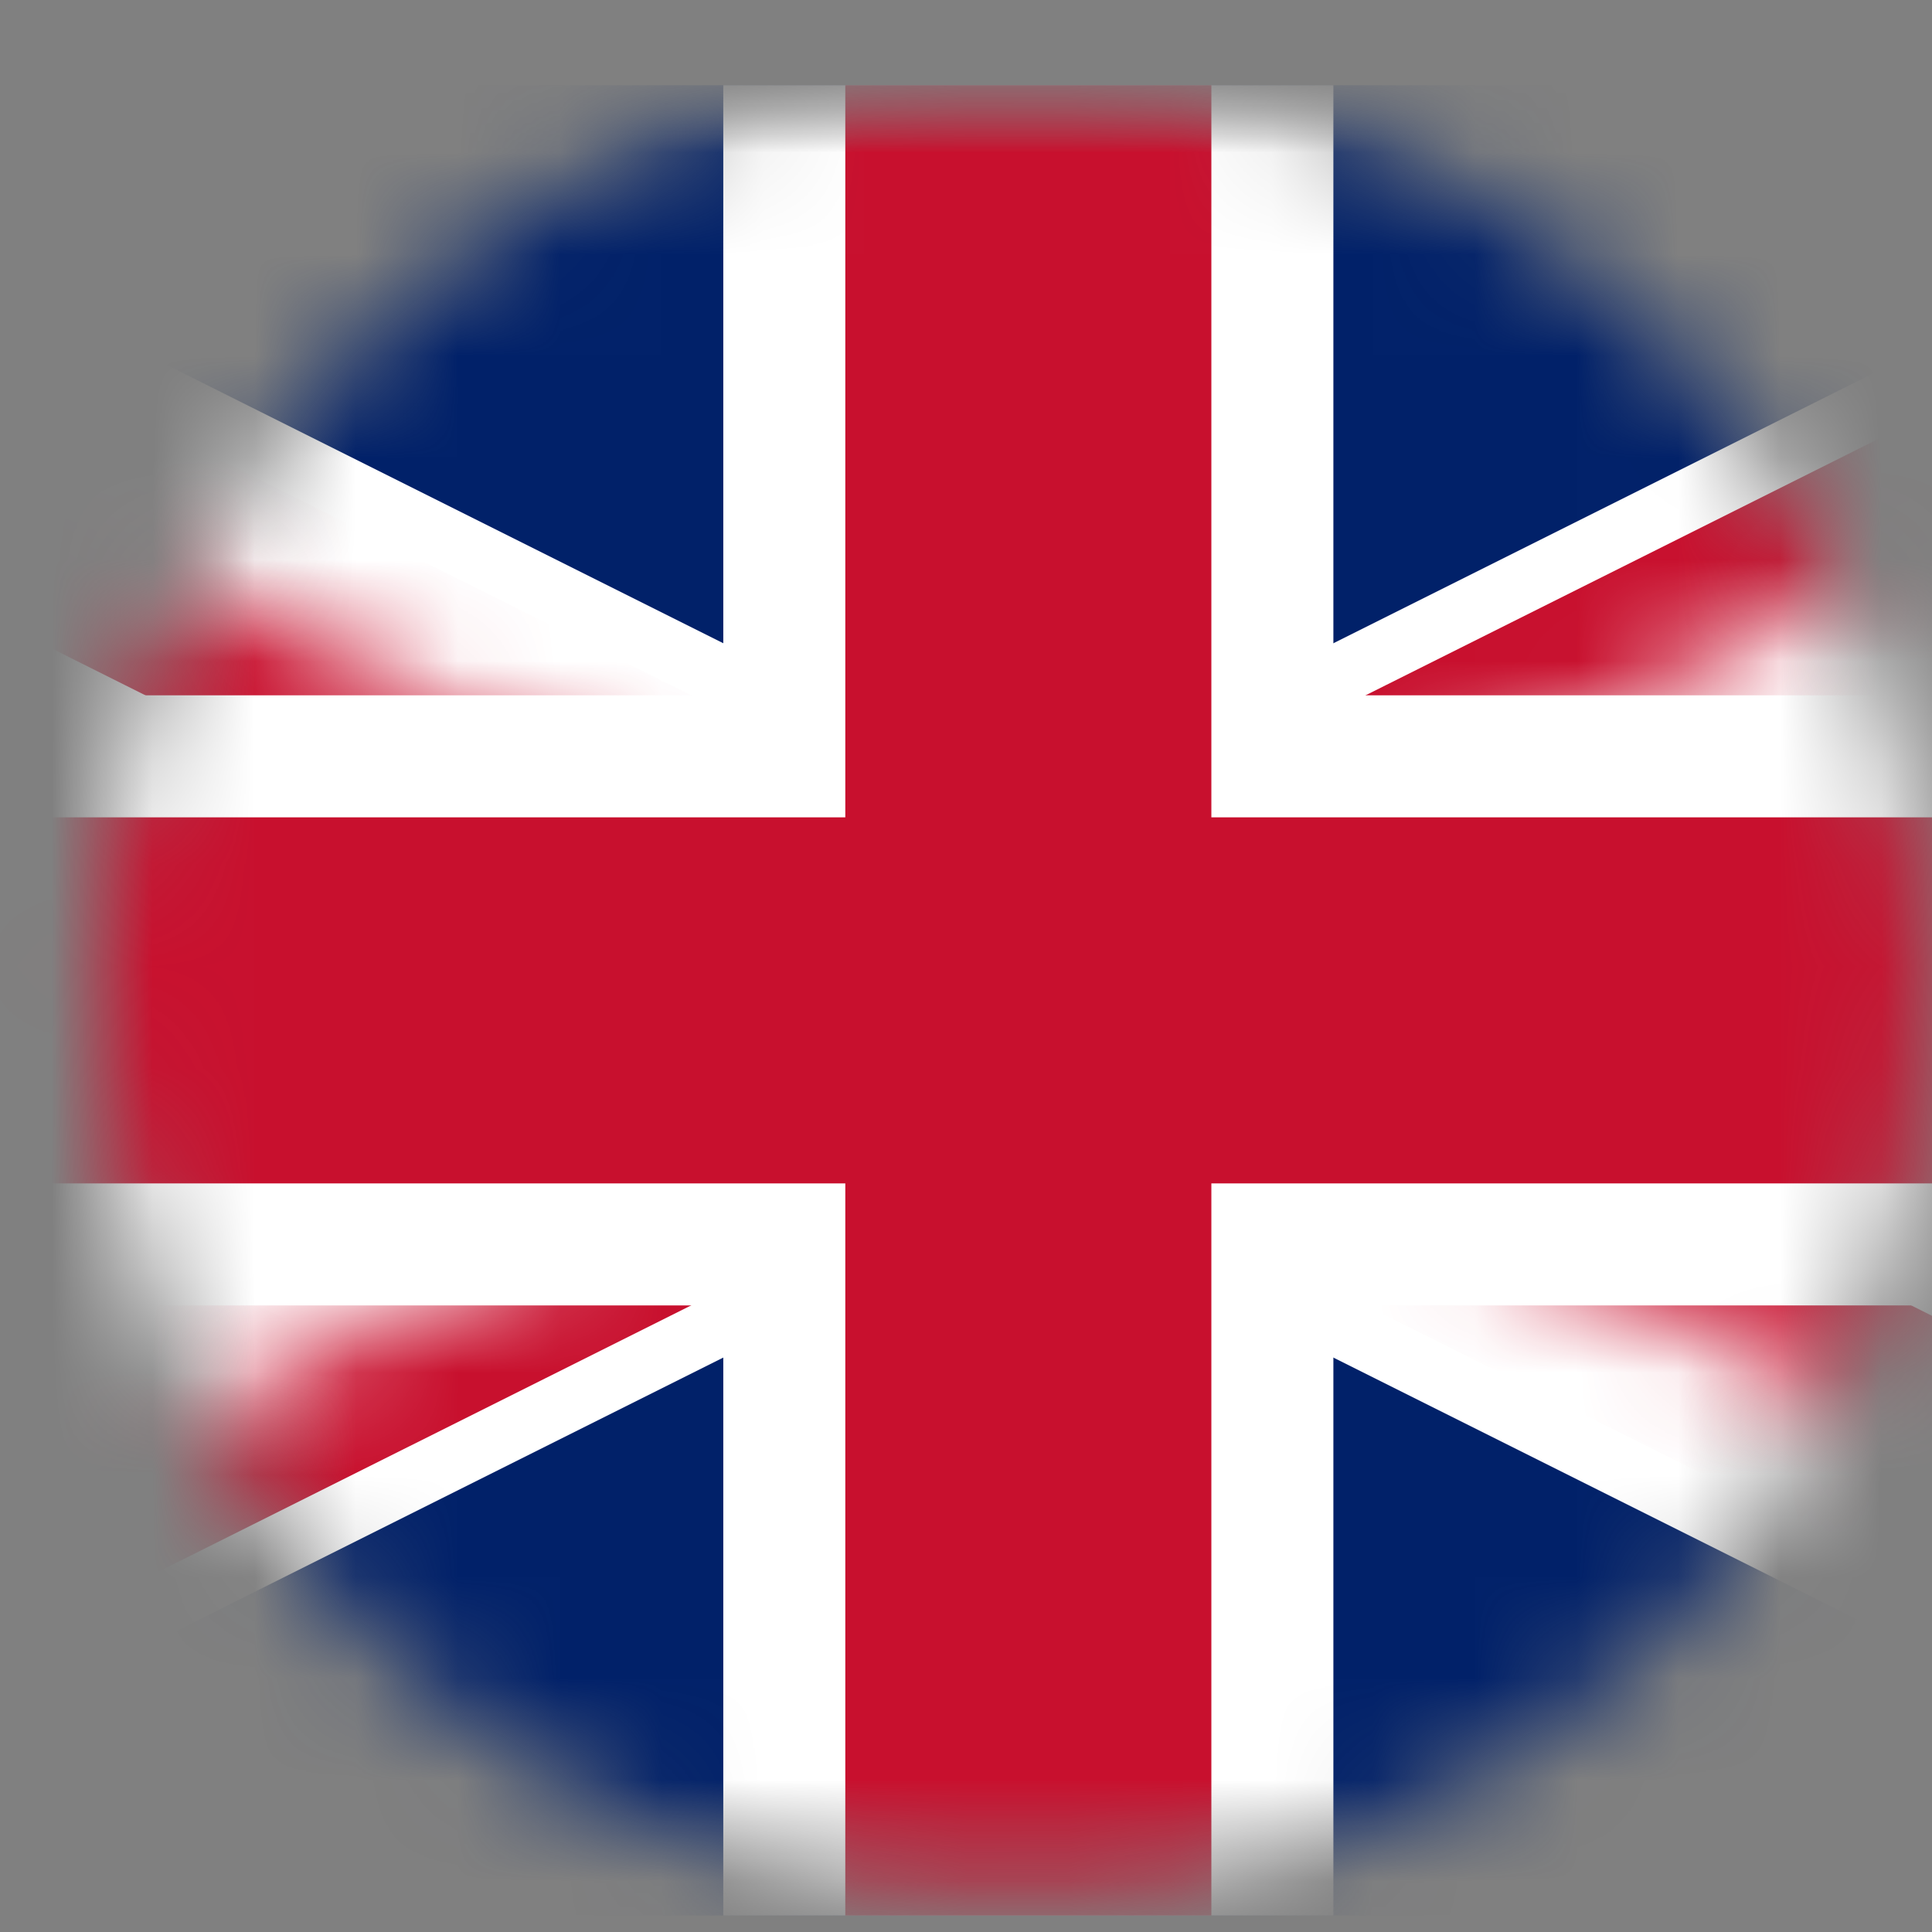
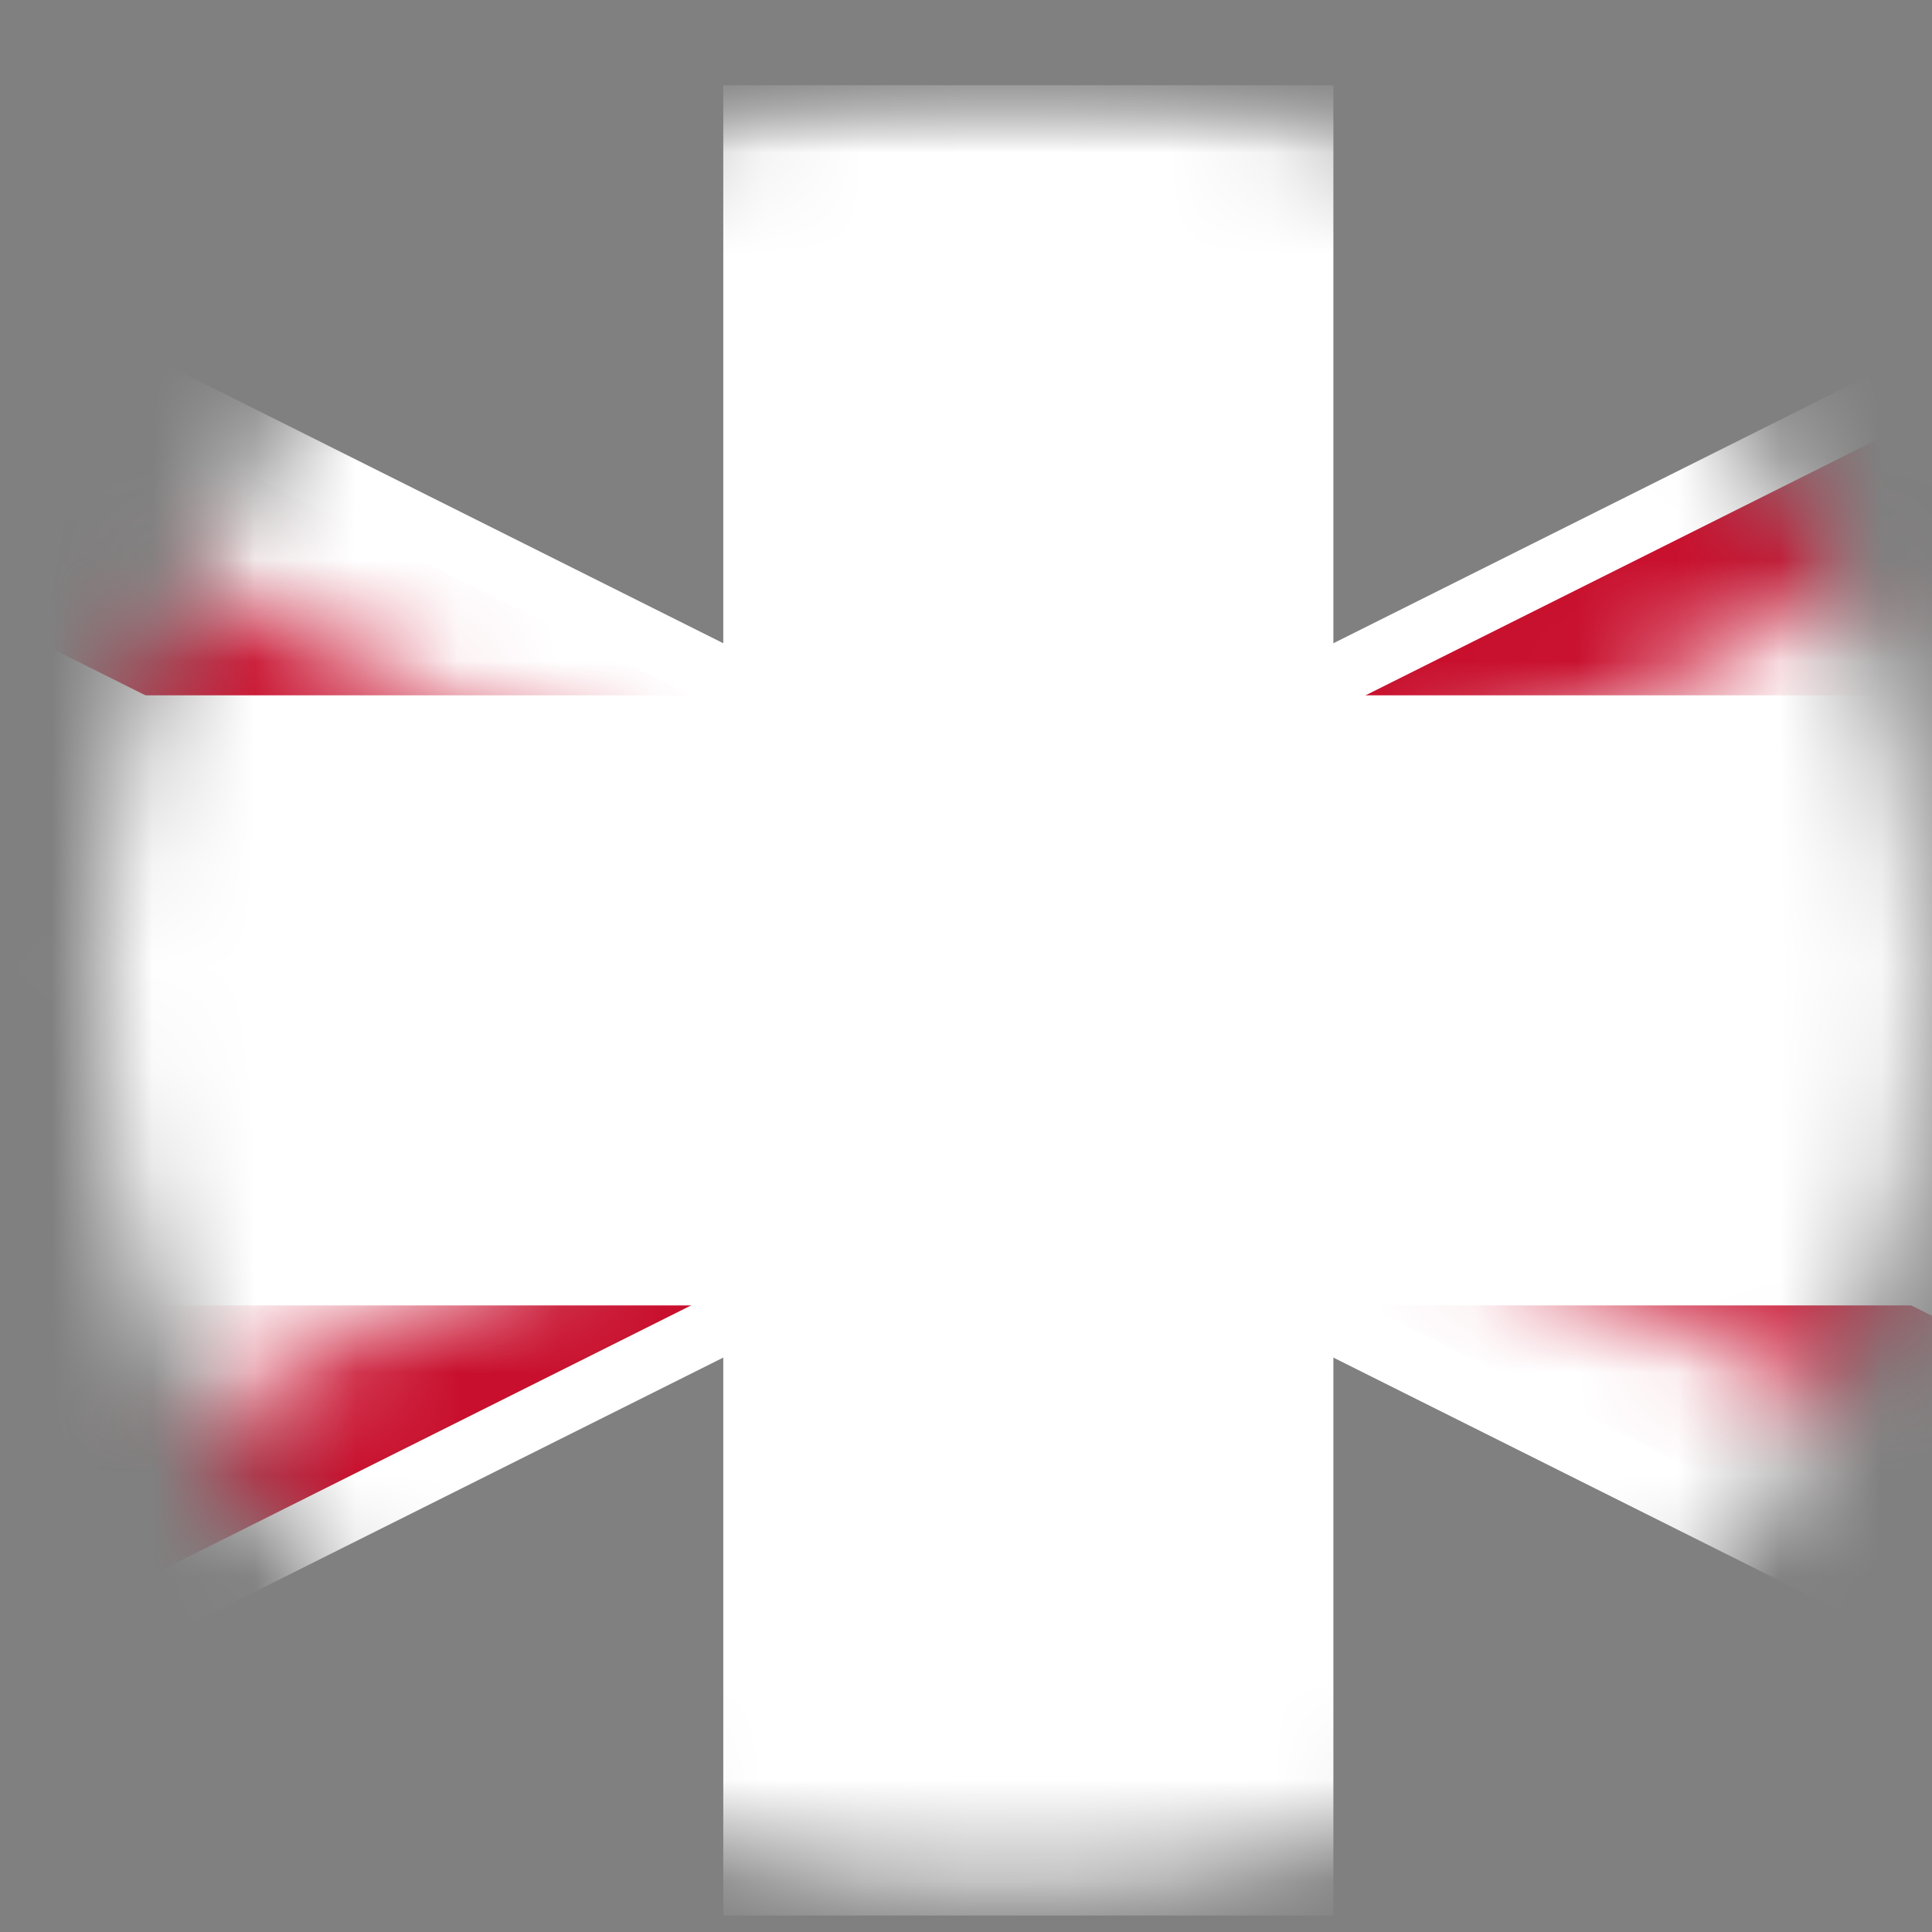
<svg xmlns="http://www.w3.org/2000/svg" width="19" height="19" viewBox="0 0 19 19" fill="none">
  <rect x="0" y="0" width="19" height="19" fill="#808080" stroke="none" />
  <mask id="mask0_2273_444" style="mask-type:alpha" maskUnits="userSpaceOnUse" x="0" y="0" width="19" height="19">
    <circle cx="9.968" cy="9.693" r="9" fill="#D9D9D9" />
  </mask>
  <g mask="url(#mask0_2273_444)">
    <mask id="mask1_2273_444" style="mask-type:luminance" maskUnits="userSpaceOnUse" x="-8" y="0" width="37" height="19">
      <path d="M-7.887 0.838V18.838H28.113V0.838H-7.887Z" fill="white" />
    </mask>
    <g mask="url(#mask1_2273_444)">
-       <path d="M-7.887 0.838V18.838H28.113V0.838H-7.887Z" fill="#012169" />
      <path d="M-7.887 0.838L28.113 18.838L-7.887 0.838ZM28.113 0.838L-7.887 18.838L28.113 0.838Z" fill="black" />
      <path fill-rule="evenodd" clip-rule="evenodd" d="M6.088 9.838L-8.692 2.448L-7.082 -0.772L10.113 7.826L27.308 -0.772L28.918 2.448L14.138 9.838L28.918 17.228L27.308 20.448L10.113 11.851L-7.082 20.448L-8.692 17.228L6.088 9.838Z" fill="white" />
      <mask id="mask2_2273_444" style="mask-type:luminance" maskUnits="userSpaceOnUse" x="-8" y="0" width="37" height="19">
        <path d="M10.113 9.838H28.113V18.838L10.113 9.838ZM10.113 9.838V18.838H-7.887L10.113 9.838ZM10.113 9.838H-7.887V0.838L10.113 9.838ZM10.113 9.838V0.838H28.113L10.113 9.838Z" fill="white" />
      </mask>
      <g mask="url(#mask2_2273_444)">
-         <path d="M-7.887 0.838L28.113 18.838L-7.887 0.838ZM28.113 0.838L-7.887 18.838L28.113 0.838Z" fill="black" />
        <path fill-rule="evenodd" clip-rule="evenodd" d="M7.43 9.838L-8.424 1.911L-7.351 -0.235L10.113 8.496L27.576 -0.235L28.649 1.911L12.796 9.838L28.649 17.765L27.576 19.911L10.113 11.18L-7.351 19.911L-8.424 17.765L7.43 9.838Z" fill="#C8102E" />
      </g>
      <path d="M10.113 0.838V18.838V0.838ZM-7.887 9.838H28.113H-7.887Z" fill="black" />
      <path fill-rule="evenodd" clip-rule="evenodd" d="M7.113 6.838V0.838H13.113V6.838H28.113V12.838H13.113V18.838H7.113V12.838H-7.887V6.838H7.113Z" fill="white" />
-       <path d="M10.113 0.838V18.838V0.838ZM-7.887 9.838H28.113H-7.887Z" fill="black" />
-       <path fill-rule="evenodd" clip-rule="evenodd" d="M8.313 8.038V0.838H11.913V8.038H28.113V11.638H11.913V18.838H8.313V11.638H-7.887V8.038H8.313Z" fill="#C8102E" />
    </g>
  </g>
</svg>